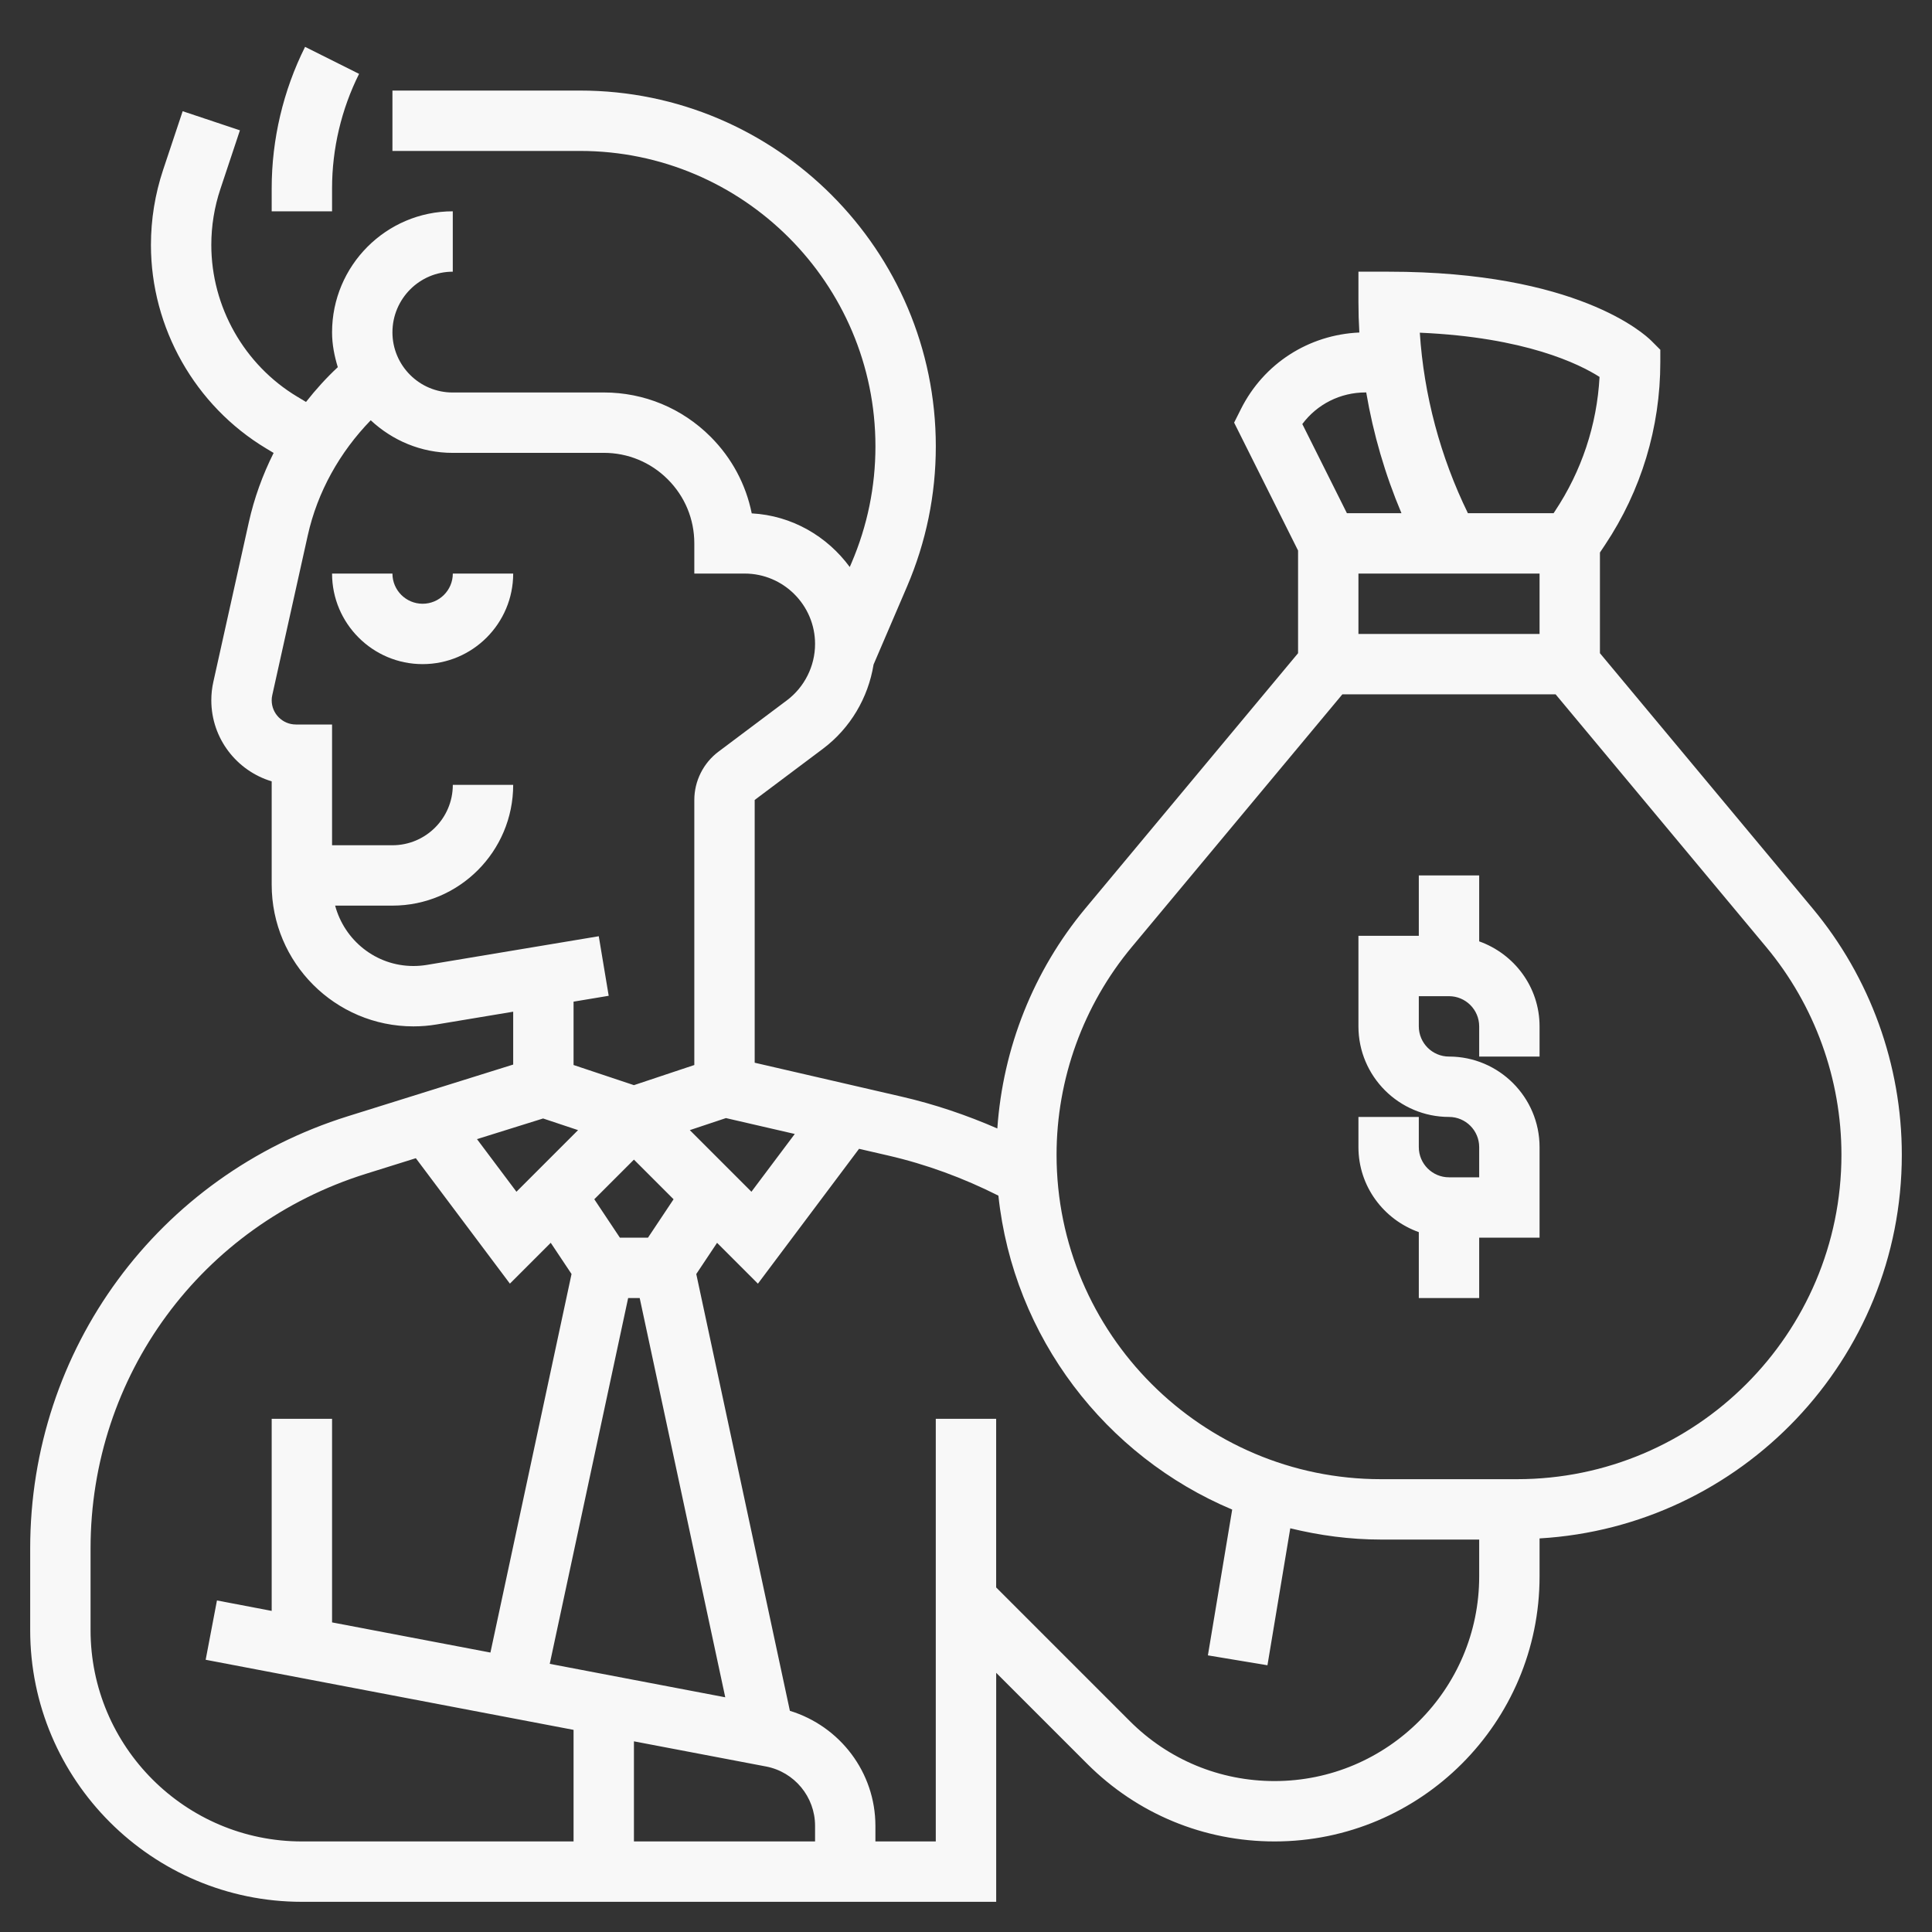
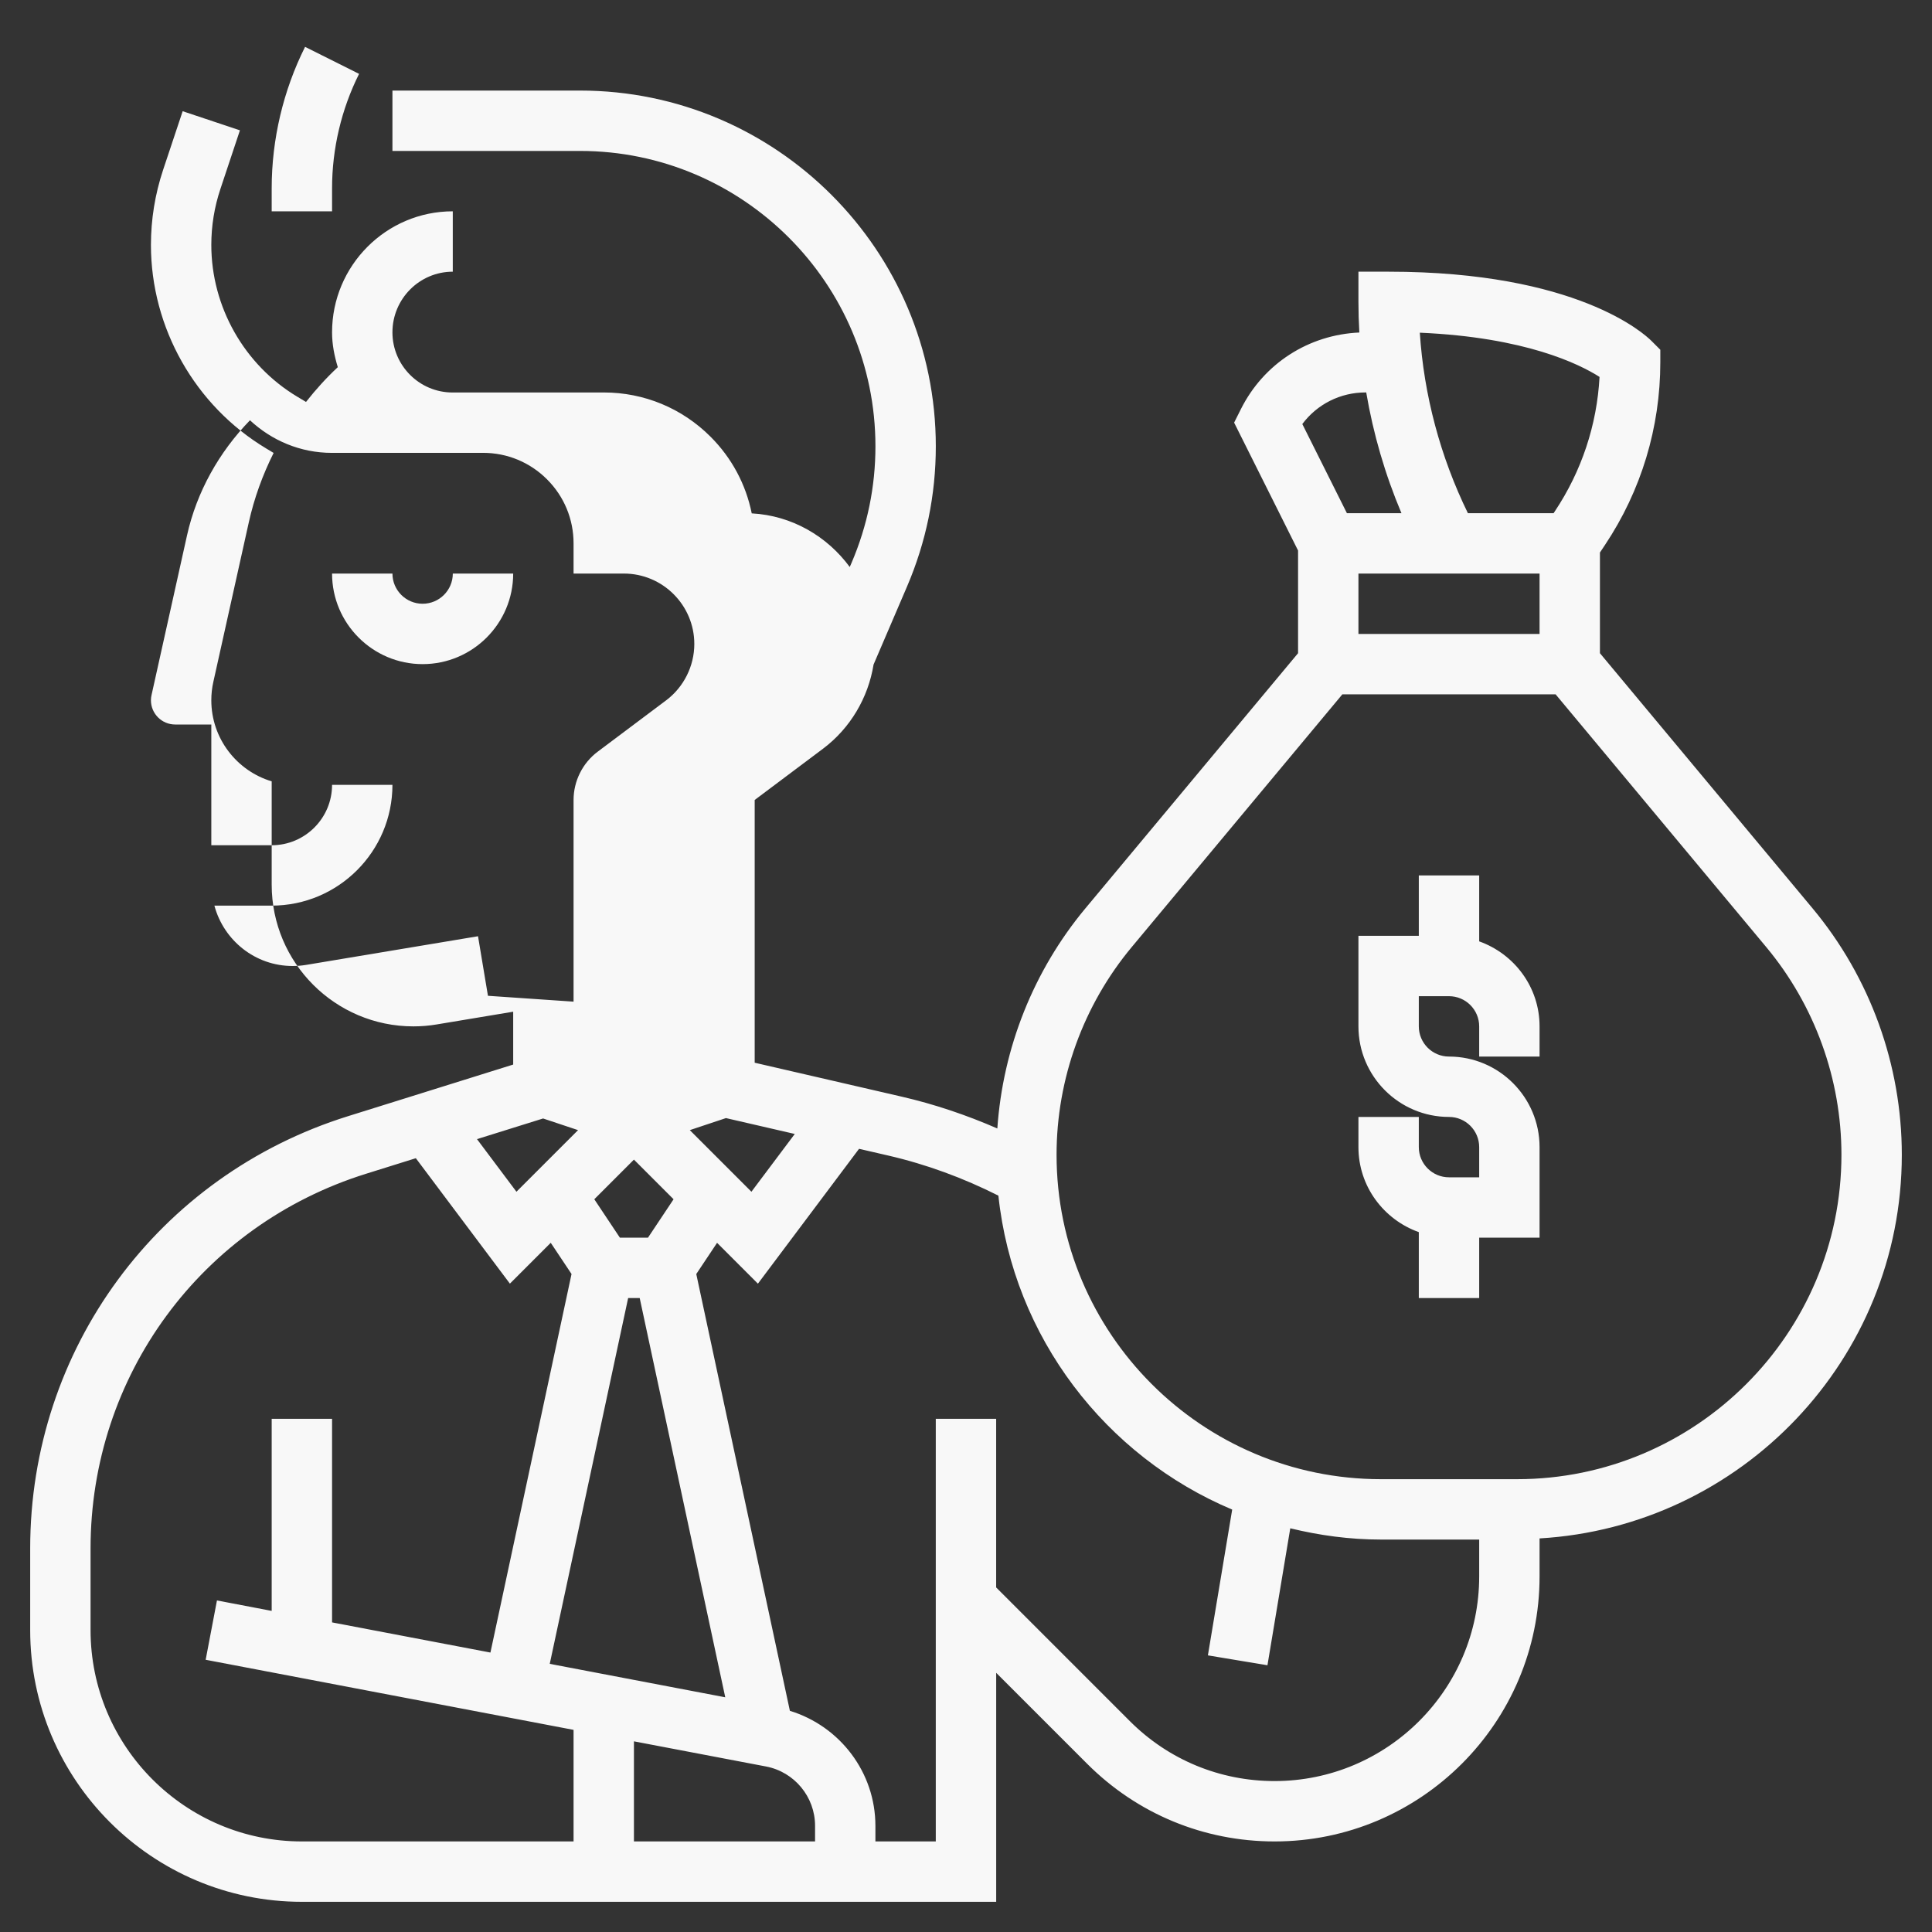
<svg xmlns="http://www.w3.org/2000/svg" width="512" height="512" x="0" y="0" viewBox="0 0 64 64" style="enable-background:new 0 0 512 512" xml:space="preserve" class="">
  <rect x="0" y="0" width="64" height="64" fill="#333333" stroke="none" />
  <g>
    <linearGradient id="SVGID_1_" gradientUnits="userSpaceOnUse" x1="32" x2="32" y1="63" y2="1.553">
      <stop stop-opacity="1" stop-color="#f8f8f8" offset="1" />
      <stop stop-opacity="1" stop-color="#ffffff" offset="1" />
    </linearGradient>
-     <path d="m15 19h2c0 1.654-1.346 3-3 3s-3-1.346-3-3h2c0 .552.449 1 1 1s1-.448 1-1zm-4-12.764c0-1.309.309-2.619.895-3.789l-1.789-.895c-.724 1.447-1.106 3.067-1.106 4.684v.764h2zm38 24.948v-2.184h-2v2h-2v3c0 1.654 1.346 3 3 3 .551 0 1 .448 1 1v1h-1c-.551 0-1-.448-1-1v-1h-2v1c0 1.302.839 2.402 2 2.816v2.184h2v-2h2v-3c0-1.654-1.346-3-3-3-.551 0-1-.448-1-1v-1h1c.551 0 1 .448 1 1v1h2v-1c0-1.302-.839-2.402-2-2.816zm11.045-1.092c1.906 2.287 2.955 5.185 2.955 8.161 0 6.776-5.32 12.319-12 12.709v1.26c0 4.841-3.938 8.778-8.778 8.778-2.345 0-4.549-.913-6.207-2.571l-3.015-3.015v7.586h-23c-4.962 0-9-4.037-9-9v-2.707c0-6.596 4.23-12.35 10.526-14.317l5.474-1.711v-1.751l-2.534.422c-.256.043-.513.064-.772.064-2.588 0-4.694-2.105-4.694-4.694v-3.423c-1.155-.346-2-1.418-2-2.685 0-.205.022-.411.067-.609l1.175-5.286c.178-.801.458-1.572.822-2.299l-.246-.148c-2.355-1.413-3.818-3.996-3.818-6.742 0-.846.136-1.683.403-2.486l.648-1.944 1.897.633-.647 1.943c-.2.599-.301 1.223-.301 1.854 0 2.048 1.091 3.974 2.847 5.027l.29.174c.321-.409.671-.796 1.053-1.152-.112-.367-.19-.75-.19-1.154 0-2.211 1.794-4.009 3.999-4.009v2c-1.102 0-1.999.901-1.999 2.009 0 1.099.894 1.993 1.993 1.993l5.007-.001h.002c1.334 0 2.589.52 3.534 1.464.706.705 1.174 1.585 1.366 2.541 1.336.072 2.501.762 3.247 1.777l.061-.141c.524-1.226.79-2.524.79-3.856 0-5.396-4.39-9.786-9.786-9.786h-6.214v-2h6.214c6.499 0 11.786 5.287 11.786 11.786 0 1.604-.321 3.167-.953 4.643l-1.109 2.585c-.177 1.099-.771 2.109-1.672 2.786l-2.266 1.7v8.704l4.87 1.124c1.088.251 2.146.609 3.168 1.054.184-2.666 1.198-5.227 2.916-7.29l7.046-8.454v-3.401l-2.118-4.237.224-.447c.756-1.512 2.248-2.465 3.924-2.538-.02-.338-.03-.677-.03-1.015v-1h1c6.234 0 8.473 2.059 8.707 2.293l.293.293v.414c0 2.16-.633 4.253-1.832 6.051l-.168.252v3.335zm-13.012-19.071c.135 2.071.682 4.115 1.593 5.979h2.839l.039-.059c.889-1.333 1.397-2.864 1.483-4.455-.661-.422-2.451-1.314-5.954-1.465zm-2.033 7.979v2h6v-2zm-1.859-4.953 1.477 2.953h1.807c-.542-1.282-.934-2.628-1.167-4h-.022c-.839 0-1.606.392-2.095 1.047zm-19.093 22.991-1.197.399 2.041 2.041 1.436-1.914zm2.952 23.444c0-.959-.684-1.785-1.625-1.965l-4.375-.833v3.316h6zm-2.975-4.257-2.834-13.225h-.383l-2.597 12.117zm-1.712-16.498-1.313-1.313-1.313 1.313.848 1.273h.93zm-3.313-6.546v2.099l2 .667 2-.667v-8.78c0-.626.299-1.225.8-1.6l2.266-1.7c.585-.438.934-1.137.934-1.867 0-1.286-1.047-2.333-2.333-2.333h-1.667v-1c0-.801-.312-1.555-.879-2.121-.566-.566-1.319-.878-2.119-.878h-.001l-5.008.001c-1.05 0-1.999-.415-2.712-1.08-1.025 1.056-1.765 2.37-2.086 3.815l-1.175 5.287c-.014.057-.02.116-.02.174 0 .443.36.802.802.802h1.198v4h2c1.103 0 2-.897 2-2h2c0 2.206-1.794 4-4 4h-1.898c.308 1.148 1.348 2 2.592 2 .149 0 .297-.012.444-.036l5.697-.95.329 1.973zm-3.199 4.554 1.307 1.743 2.041-2.041-1.158-.386zm-5.801 23.265h9v-3.696l-12.187-2.322.374-1.965 1.813.346v-6.363h2v6.744l5.246.999 2.687-12.54-.689-1.034-1.353 1.353-3.116-4.155-1.654.517c-5.455 1.706-9.121 6.692-9.121 12.409v2.707c0 3.859 3.14 7 7 7zm39-8.778v-1.222h-3.253c-1.037 0-2.039-.138-3.005-.373l-.756 4.537-1.973-.328.805-4.829c-4.191-1.764-7.246-5.706-7.745-10.4-1.161-.585-2.385-1.037-3.653-1.329l-.963-.222-3.35 4.467-1.353-1.353-.689 1.034 3.101 14.469c1.661.51 2.833 2.04 2.833 3.811v.516h2v-14h2v5.586l4.429 4.429c1.28 1.28 2.982 1.985 4.793 1.985 3.738 0 6.779-3.041 6.779-6.778zm12-13.969c0-2.509-.885-4.953-2.491-6.88l-6.978-8.373h-7.063l-6.978 8.373c-1.605 1.927-2.49 4.371-2.49 6.88 0 5.926 4.821 10.747 10.747 10.747h4.506c5.926 0 10.747-4.821 10.747-10.747z" fill="url(#SVGID_1_)" data-original="url(#SVGID_1_)" style="" />
+     <path d="m15 19h2c0 1.654-1.346 3-3 3s-3-1.346-3-3h2c0 .552.449 1 1 1s1-.448 1-1zm-4-12.764c0-1.309.309-2.619.895-3.789l-1.789-.895c-.724 1.447-1.106 3.067-1.106 4.684v.764h2zm38 24.948v-2.184h-2v2h-2v3c0 1.654 1.346 3 3 3 .551 0 1 .448 1 1v1h-1c-.551 0-1-.448-1-1v-1h-2v1c0 1.302.839 2.402 2 2.816v2.184h2v-2h2v-3c0-1.654-1.346-3-3-3-.551 0-1-.448-1-1v-1h1c.551 0 1 .448 1 1v1h2v-1c0-1.302-.839-2.402-2-2.816zm11.045-1.092c1.906 2.287 2.955 5.185 2.955 8.161 0 6.776-5.32 12.319-12 12.709v1.26c0 4.841-3.938 8.778-8.778 8.778-2.345 0-4.549-.913-6.207-2.571l-3.015-3.015v7.586h-23c-4.962 0-9-4.037-9-9v-2.707c0-6.596 4.23-12.35 10.526-14.317l5.474-1.711v-1.751l-2.534.422c-.256.043-.513.064-.772.064-2.588 0-4.694-2.105-4.694-4.694v-3.423c-1.155-.346-2-1.418-2-2.685 0-.205.022-.411.067-.609l1.175-5.286c.178-.801.458-1.572.822-2.299l-.246-.148c-2.355-1.413-3.818-3.996-3.818-6.742 0-.846.136-1.683.403-2.486l.648-1.944 1.897.633-.647 1.943c-.2.599-.301 1.223-.301 1.854 0 2.048 1.091 3.974 2.847 5.027l.29.174c.321-.409.671-.796 1.053-1.152-.112-.367-.19-.75-.19-1.154 0-2.211 1.794-4.009 3.999-4.009v2c-1.102 0-1.999.901-1.999 2.009 0 1.099.894 1.993 1.993 1.993l5.007-.001h.002c1.334 0 2.589.52 3.534 1.464.706.705 1.174 1.585 1.366 2.541 1.336.072 2.501.762 3.247 1.777l.061-.141c.524-1.226.79-2.524.79-3.856 0-5.396-4.39-9.786-9.786-9.786h-6.214v-2h6.214c6.499 0 11.786 5.287 11.786 11.786 0 1.604-.321 3.167-.953 4.643l-1.109 2.585c-.177 1.099-.771 2.109-1.672 2.786l-2.266 1.7v8.704l4.87 1.124c1.088.251 2.146.609 3.168 1.054.184-2.666 1.198-5.227 2.916-7.29l7.046-8.454v-3.401l-2.118-4.237.224-.447c.756-1.512 2.248-2.465 3.924-2.538-.02-.338-.03-.677-.03-1.015v-1h1c6.234 0 8.473 2.059 8.707 2.293l.293.293v.414c0 2.16-.633 4.253-1.832 6.051l-.168.252v3.335zm-13.012-19.071c.135 2.071.682 4.115 1.593 5.979h2.839l.039-.059c.889-1.333 1.397-2.864 1.483-4.455-.661-.422-2.451-1.314-5.954-1.465zm-2.033 7.979v2h6v-2zm-1.859-4.953 1.477 2.953h1.807c-.542-1.282-.934-2.628-1.167-4h-.022c-.839 0-1.606.392-2.095 1.047zm-19.093 22.991-1.197.399 2.041 2.041 1.436-1.914zm2.952 23.444c0-.959-.684-1.785-1.625-1.965l-4.375-.833v3.316h6zm-2.975-4.257-2.834-13.225h-.383l-2.597 12.117zm-1.712-16.498-1.313-1.313-1.313 1.313.848 1.273h.93zm-3.313-6.546v2.099v-8.78c0-.626.299-1.225.8-1.6l2.266-1.7c.585-.438.934-1.137.934-1.867 0-1.286-1.047-2.333-2.333-2.333h-1.667v-1c0-.801-.312-1.555-.879-2.121-.566-.566-1.319-.878-2.119-.878h-.001l-5.008.001c-1.05 0-1.999-.415-2.712-1.08-1.025 1.056-1.765 2.37-2.086 3.815l-1.175 5.287c-.014.057-.02.116-.02.174 0 .443.36.802.802.802h1.198v4h2c1.103 0 2-.897 2-2h2c0 2.206-1.794 4-4 4h-1.898c.308 1.148 1.348 2 2.592 2 .149 0 .297-.012.444-.036l5.697-.95.329 1.973zm-3.199 4.554 1.307 1.743 2.041-2.041-1.158-.386zm-5.801 23.265h9v-3.696l-12.187-2.322.374-1.965 1.813.346v-6.363h2v6.744l5.246.999 2.687-12.54-.689-1.034-1.353 1.353-3.116-4.155-1.654.517c-5.455 1.706-9.121 6.692-9.121 12.409v2.707c0 3.859 3.14 7 7 7zm39-8.778v-1.222h-3.253c-1.037 0-2.039-.138-3.005-.373l-.756 4.537-1.973-.328.805-4.829c-4.191-1.764-7.246-5.706-7.745-10.4-1.161-.585-2.385-1.037-3.653-1.329l-.963-.222-3.35 4.467-1.353-1.353-.689 1.034 3.101 14.469c1.661.51 2.833 2.04 2.833 3.811v.516h2v-14h2v5.586l4.429 4.429c1.28 1.28 2.982 1.985 4.793 1.985 3.738 0 6.779-3.041 6.779-6.778zm12-13.969c0-2.509-.885-4.953-2.491-6.88l-6.978-8.373h-7.063l-6.978 8.373c-1.605 1.927-2.49 4.371-2.49 6.88 0 5.926 4.821 10.747 10.747 10.747h4.506c5.926 0 10.747-4.821 10.747-10.747z" fill="url(#SVGID_1_)" data-original="url(#SVGID_1_)" style="" />
  </g>
</svg>